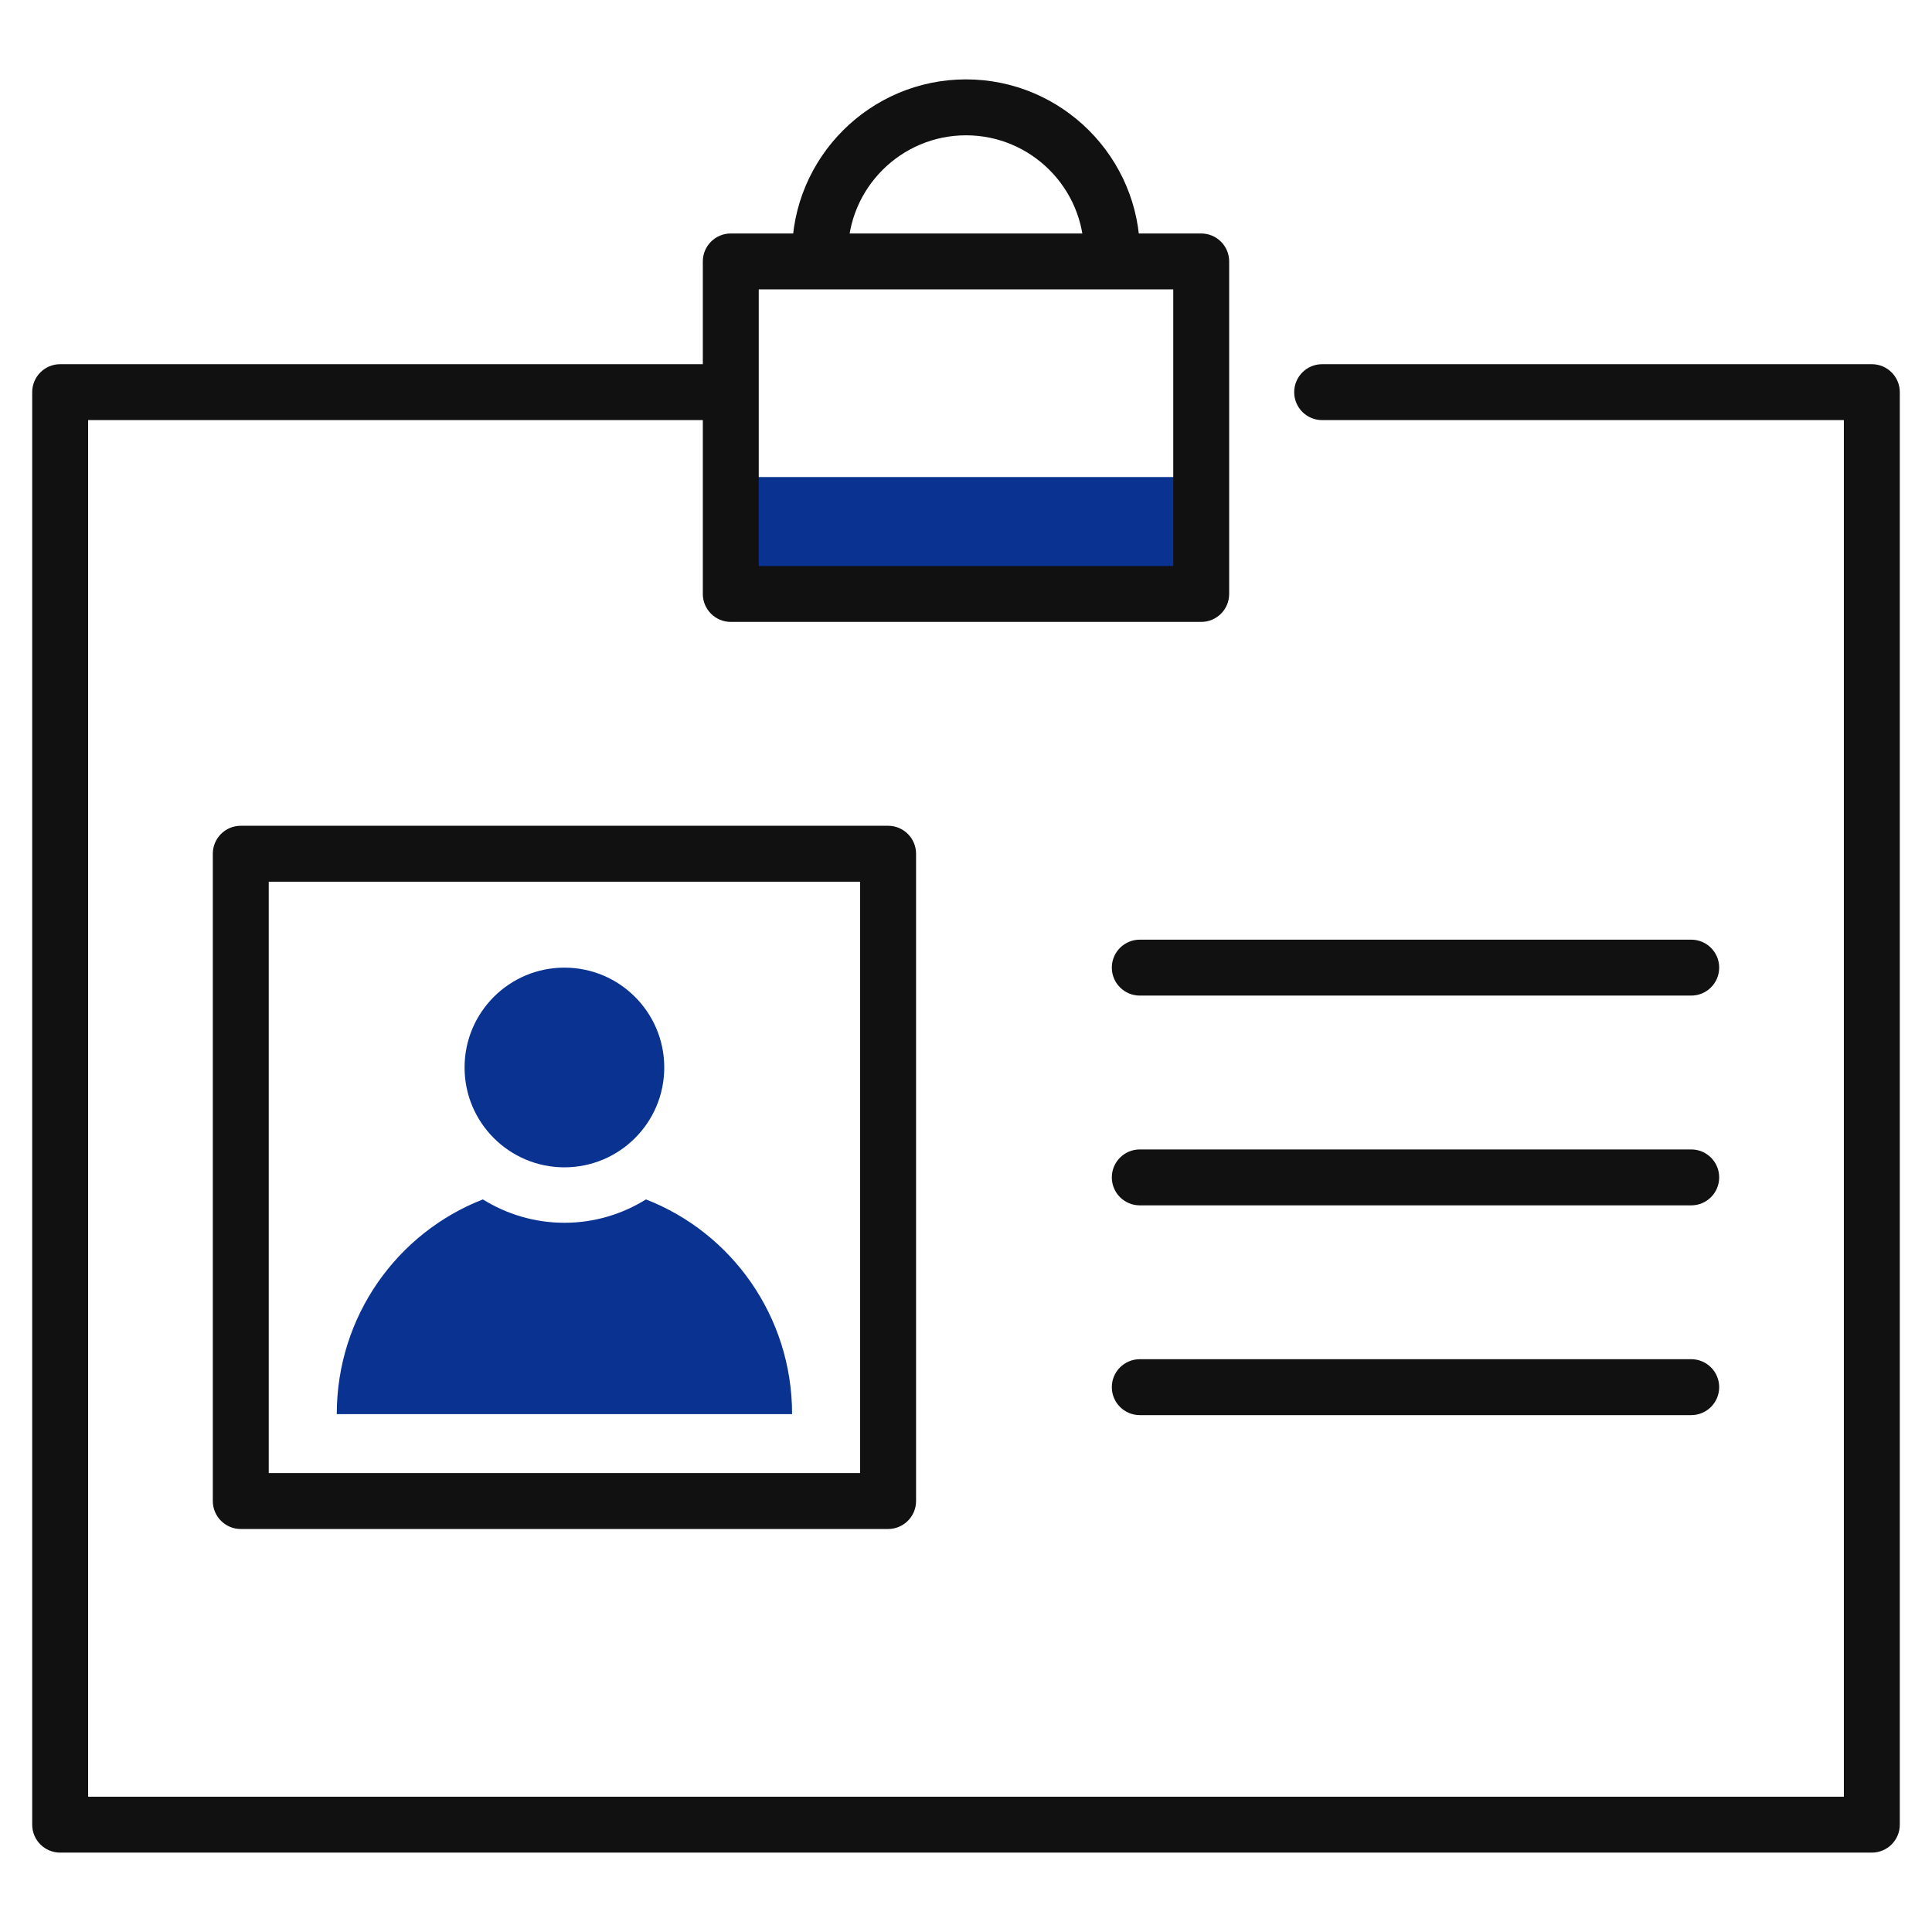
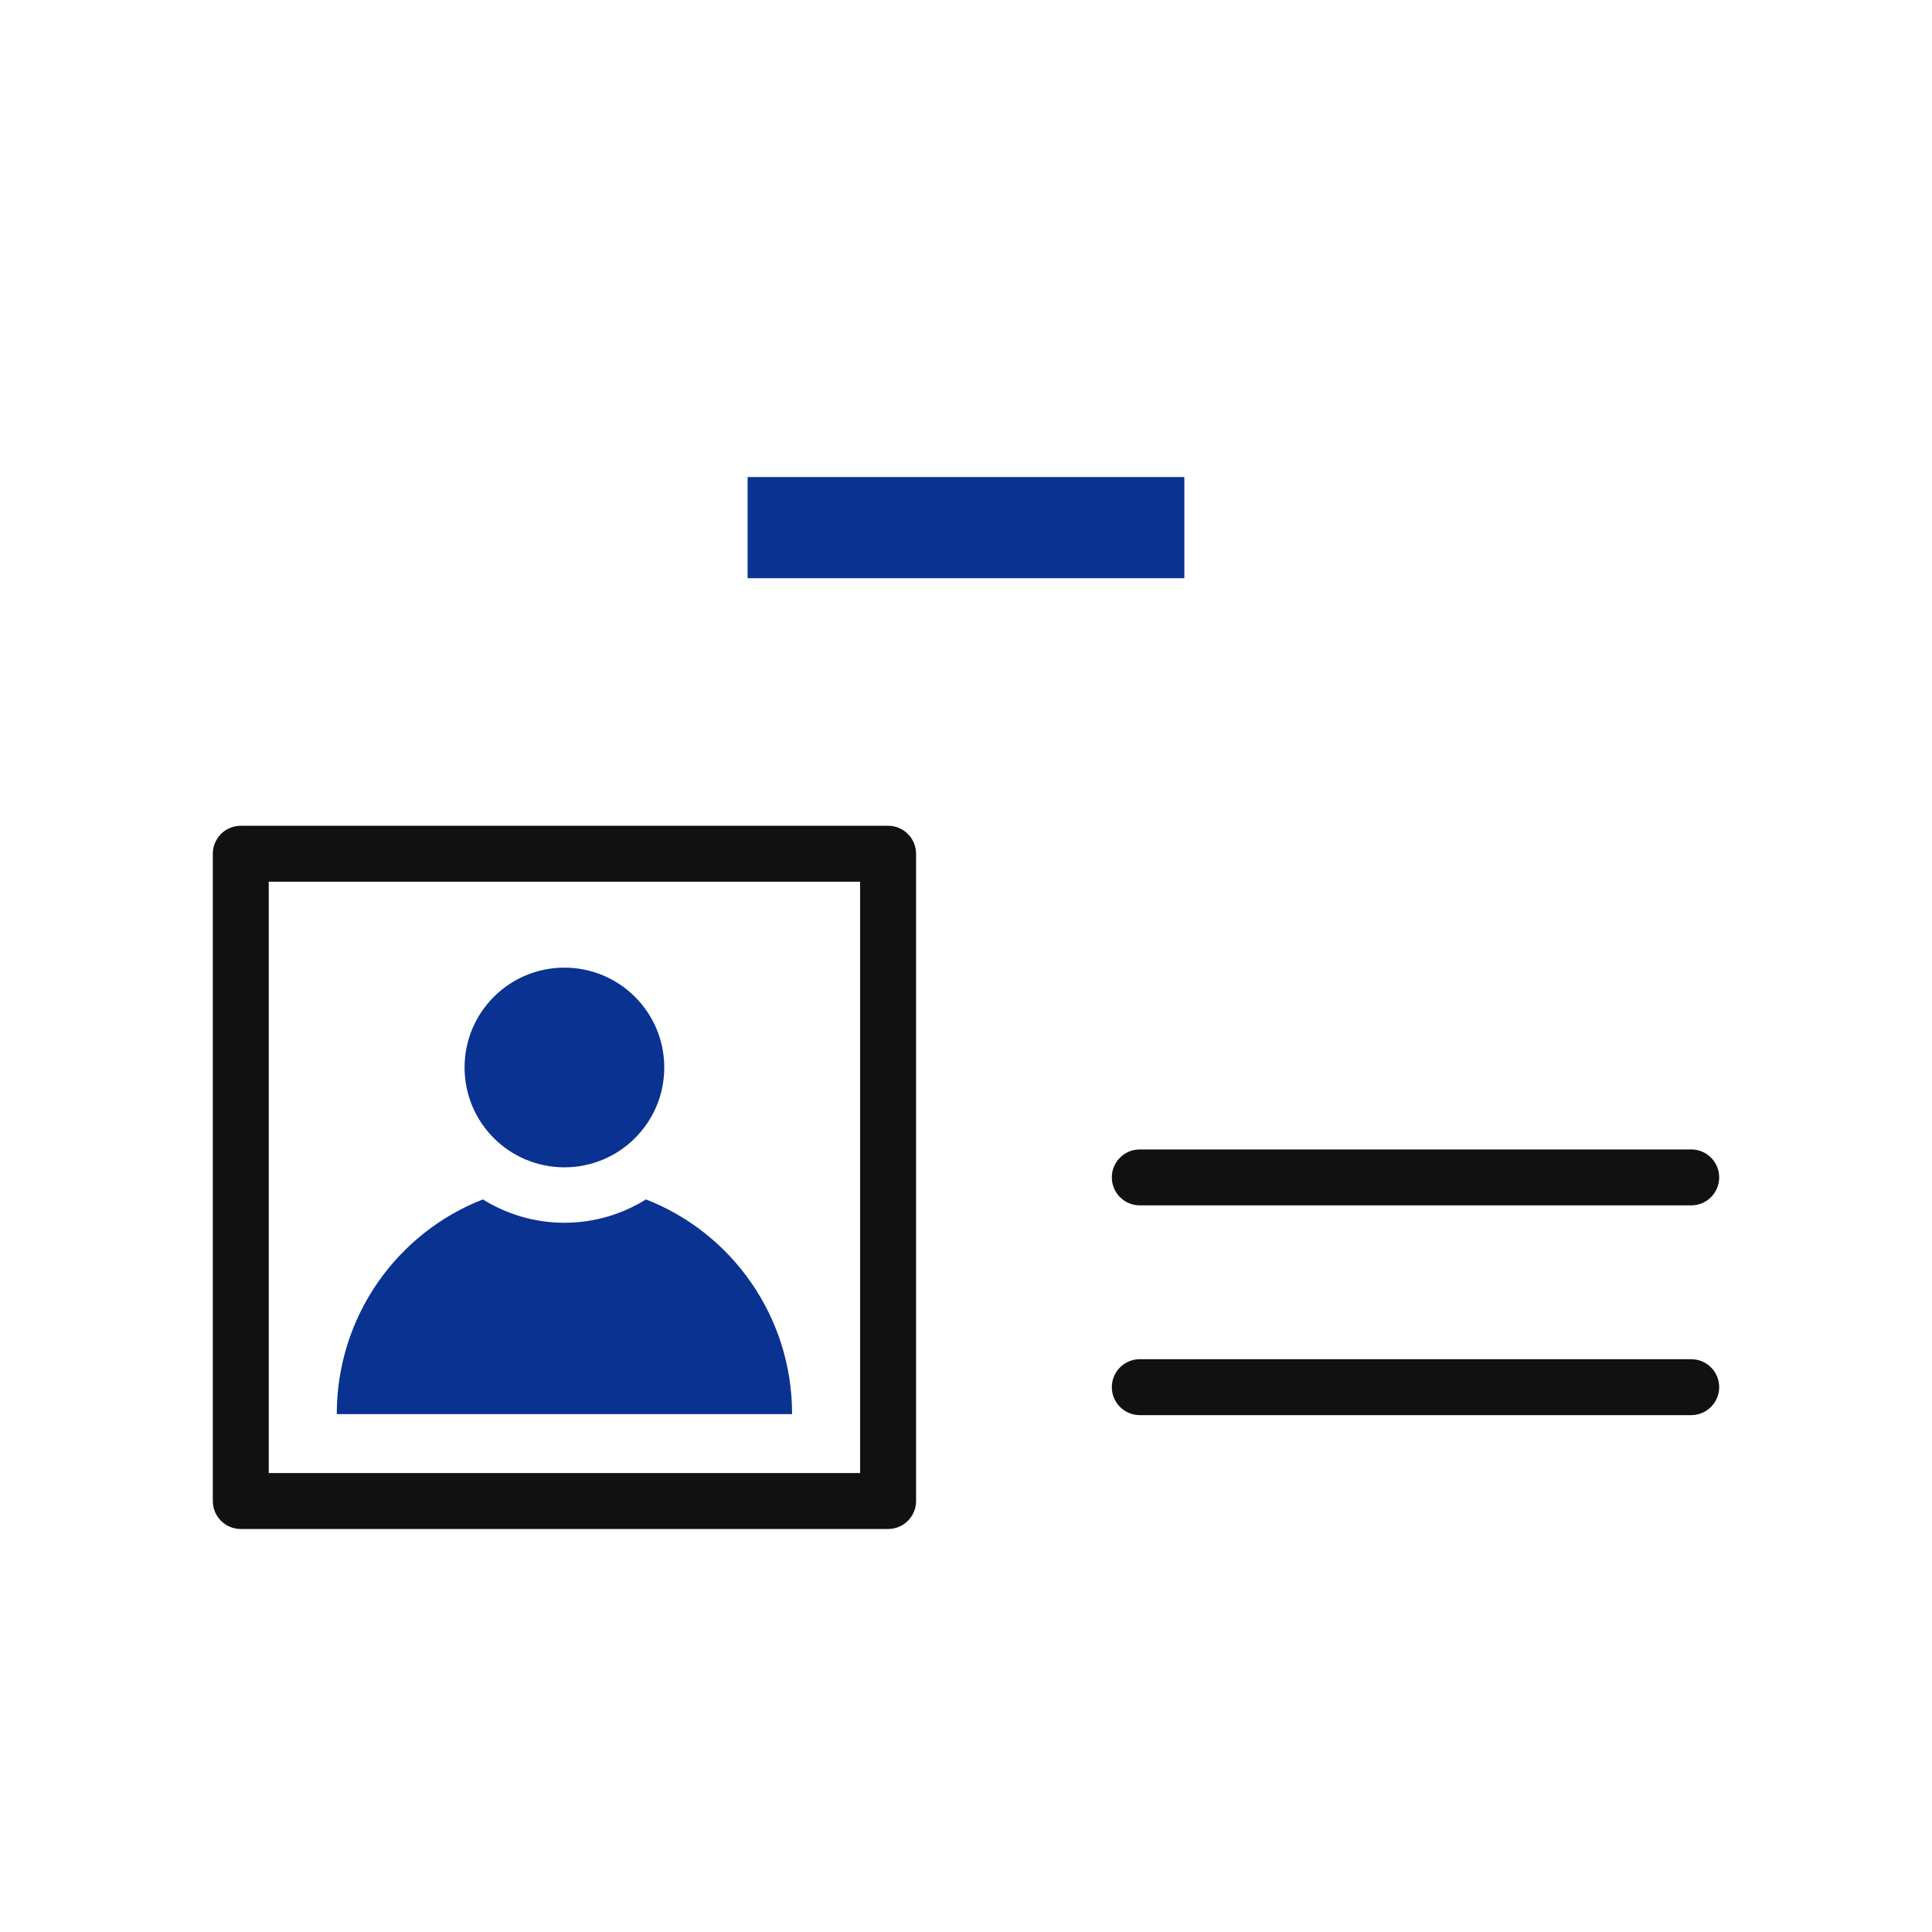
<svg xmlns="http://www.w3.org/2000/svg" version="1.1" baseProfile="tiny" id="Layer_1" x="0px" y="0px" width="150px" height="150px" viewBox="0 0 150 150" xml:space="preserve">
  <g>
    <rect x="58.044" y="37.038" fill="#093291" width="33.909" height="7.854" />
    <g>
      <g>
-         <path fill="#111111" d="M145.329,143.837H4.671c-1.199,0-2.171-0.972-2.171-2.171V30.447c0-1.199,0.972-2.171,2.171-2.171h50.754     c1.199,0,2.171,0.972,2.171,2.171c0,1.2-0.972,2.171-2.171,2.171H6.842v106.877h136.316V32.618h-40.506     c-1.199,0-2.171-0.971-2.171-2.171c0-1.199,0.972-2.171,2.171-2.171h42.677c1.198,0,2.171,0.972,2.171,2.171v111.219     C147.5,142.865,146.527,143.837,145.329,143.837z" />
-         <path fill="#111111" d="M93.262,48.285H56.738c-1.198,0-2.171-0.972-2.171-2.171V20.298c0-1.199,0.973-2.171,2.171-2.171h36.523     c1.198,0,2.171,0.972,2.171,2.171v25.816C95.433,47.313,94.46,48.285,93.262,48.285z M58.909,43.943h32.182V22.469H58.909V43.943     z" />
-       </g>
-       <path fill="#111111" d="M86.334,21.839c-1.199,0-2.171-0.972-2.171-2.171c0-5.053-4.111-9.163-9.163-9.163    c-5.053,0-9.164,4.11-9.164,9.163c0,1.199-0.972,2.171-2.171,2.171c-1.198,0-2.171-0.972-2.171-2.171    c0-7.446,6.059-13.505,13.506-13.505c7.445,0,13.505,6.059,13.505,13.505C88.505,20.867,87.532,21.839,86.334,21.839z" />
+         </g>
    </g>
    <path fill="#111111" d="M68.952,118.711H18.694c-1.199,0-2.171-0.972-2.171-2.171V66.284c0-1.199,0.972-2.171,2.171-2.171h50.258   c1.199,0,2.171,0.972,2.171,2.171v50.256C71.123,117.739,70.151,118.711,68.952,118.711z M20.865,114.369h45.916V68.455H20.865   V114.369z" />
    <circle fill="#093291" cx="43.821" cy="82.879" r="7.752" />
    <path fill="#093291" d="M50.154,93.123c-1.843,1.142-4.006,1.813-6.332,1.813c-2.325,0-4.49-0.671-6.331-1.813   c-6.632,2.578-11.344,9.06-11.344,16.67h35.351C61.498,102.183,56.784,95.701,50.154,93.123z" />
-     <path fill="#111111" d="M131.306,77.297H88.493c-1.199,0-2.171-0.972-2.171-2.171s0.972-2.171,2.171-2.171h42.813   c1.198,0,2.171,0.972,2.171,2.171S132.504,77.297,131.306,77.297z" />
    <path fill="#111111" d="M131.306,93.584H88.493c-1.199,0-2.171-0.972-2.171-2.171c0-1.2,0.972-2.171,2.171-2.171h42.813   c1.198,0,2.171,0.971,2.171,2.171C133.477,92.612,132.504,93.584,131.306,93.584z" />
    <path fill="#111111" d="M131.306,109.87H88.493c-1.199,0-2.171-0.972-2.171-2.171s0.972-2.171,2.171-2.171h42.813   c1.198,0,2.171,0.972,2.171,2.171S132.504,109.87,131.306,109.87z" />
  </g>
</svg>